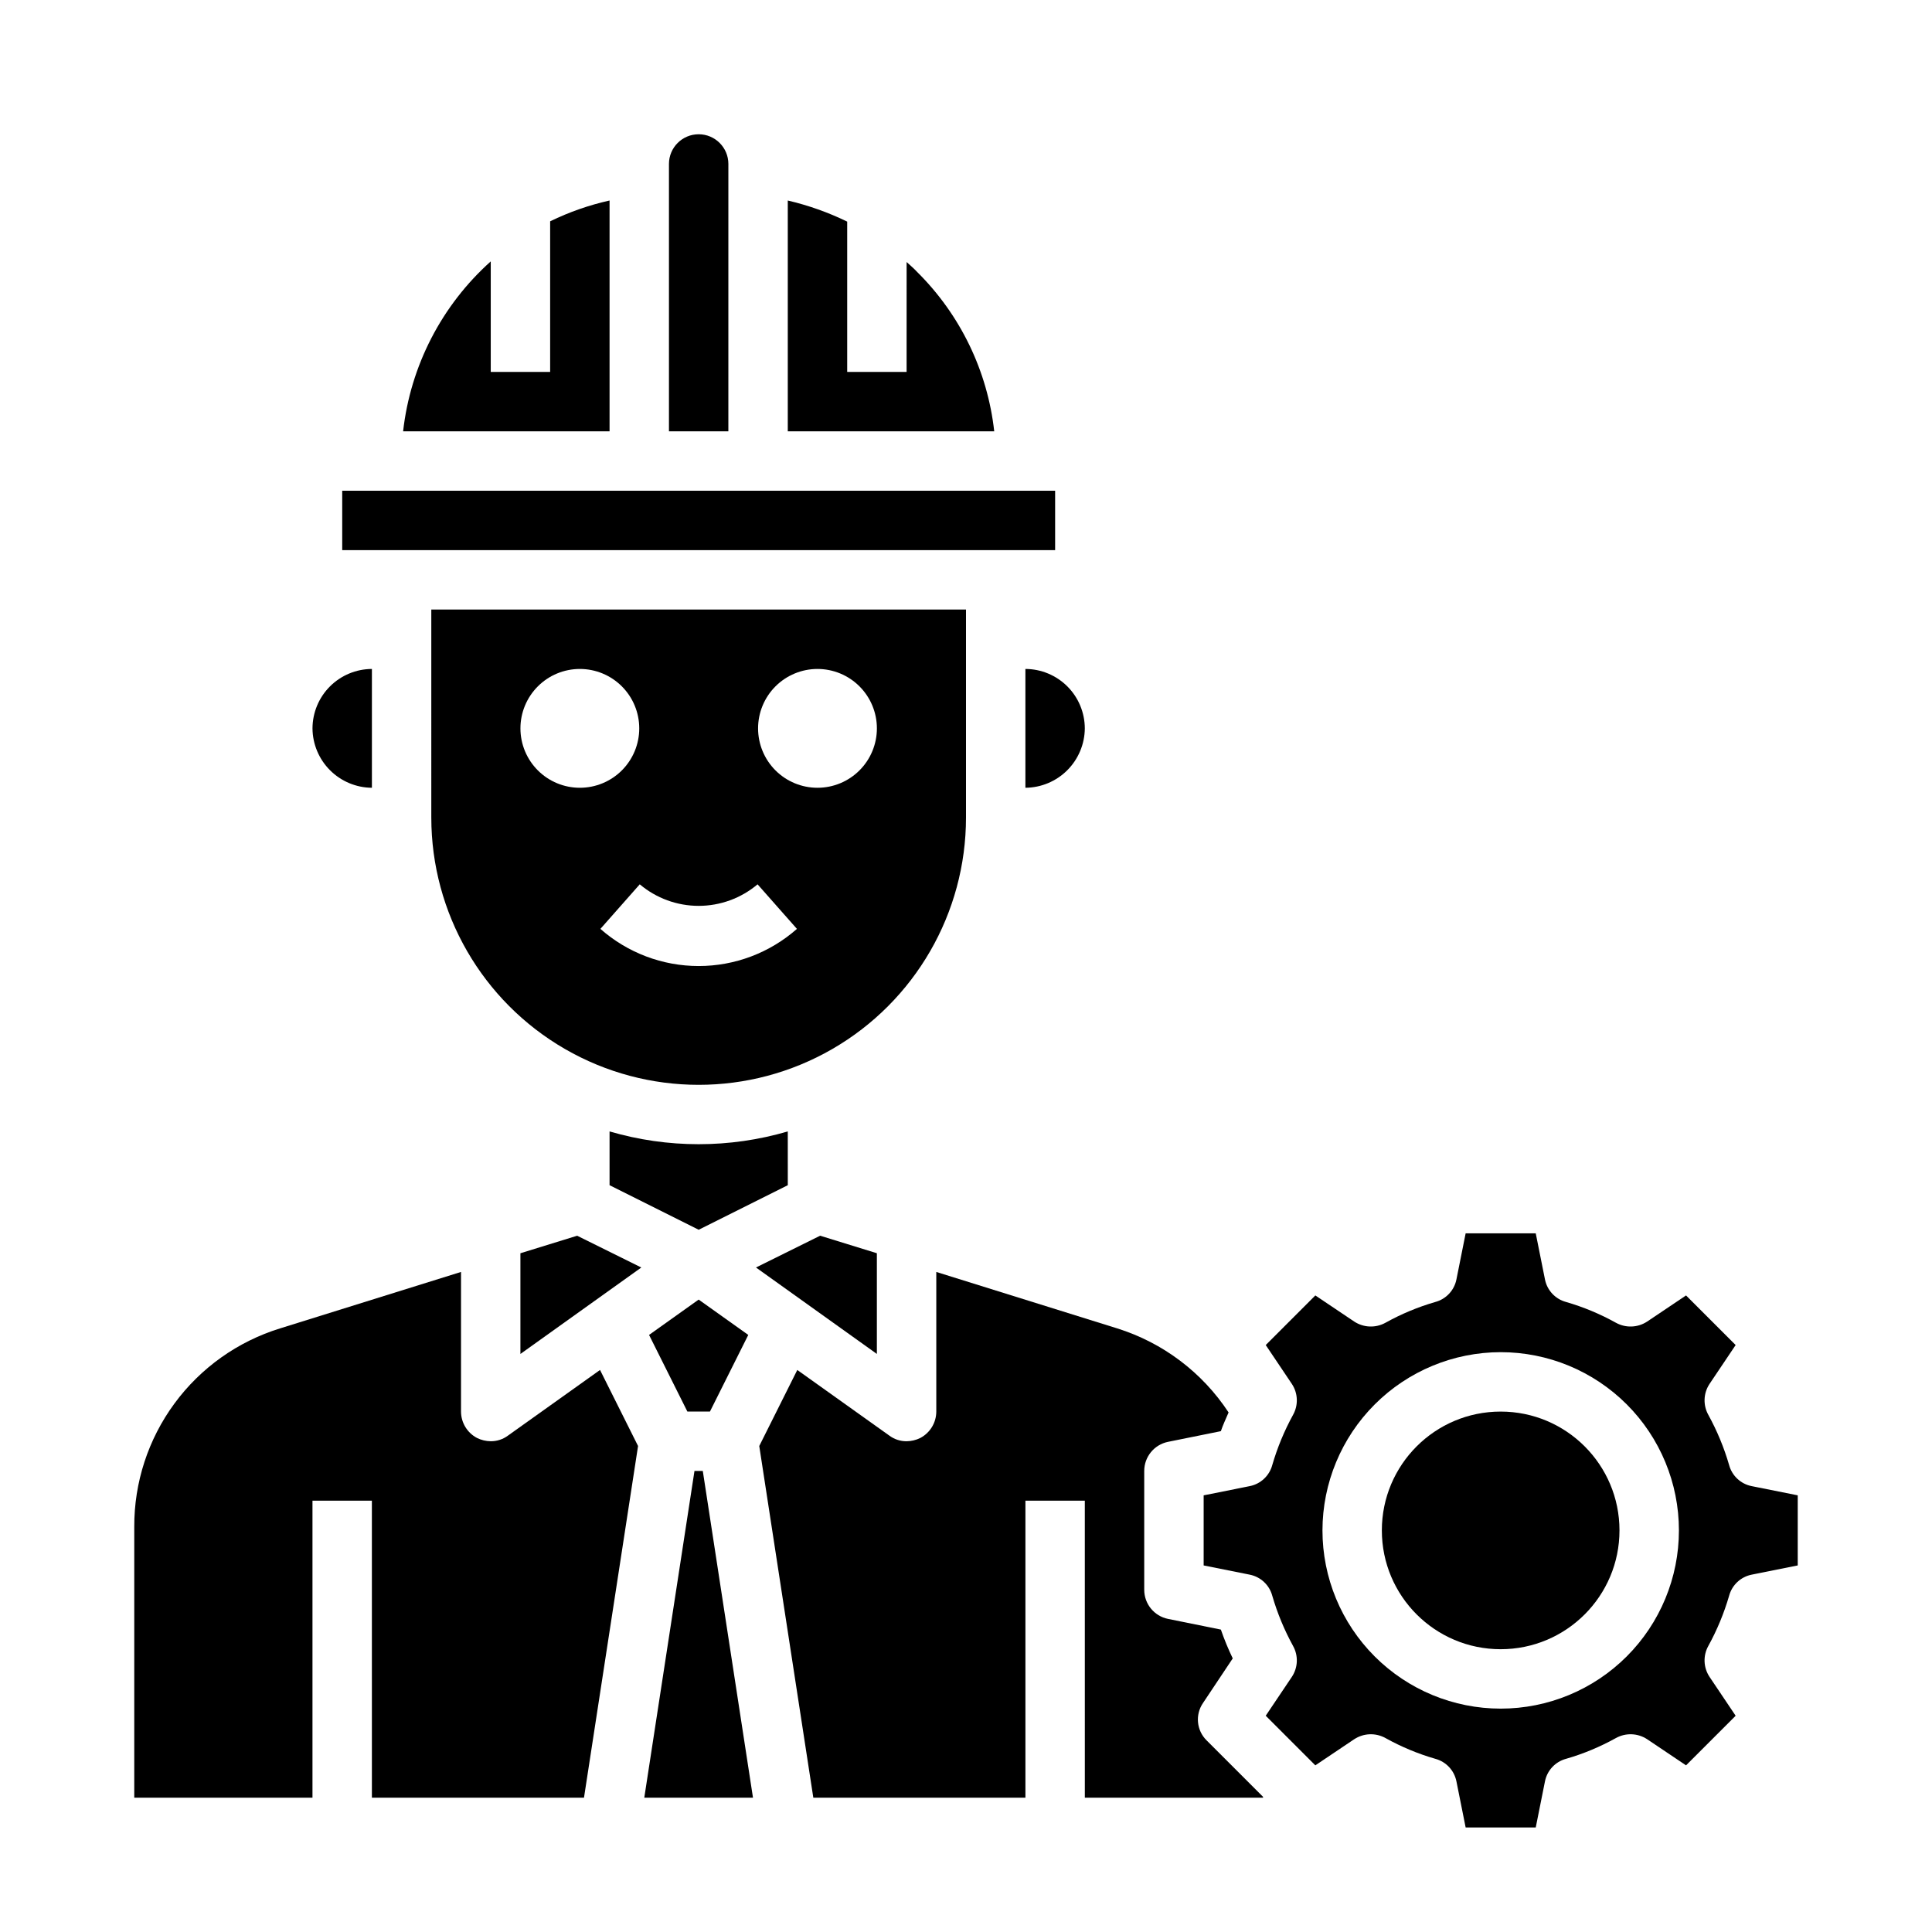
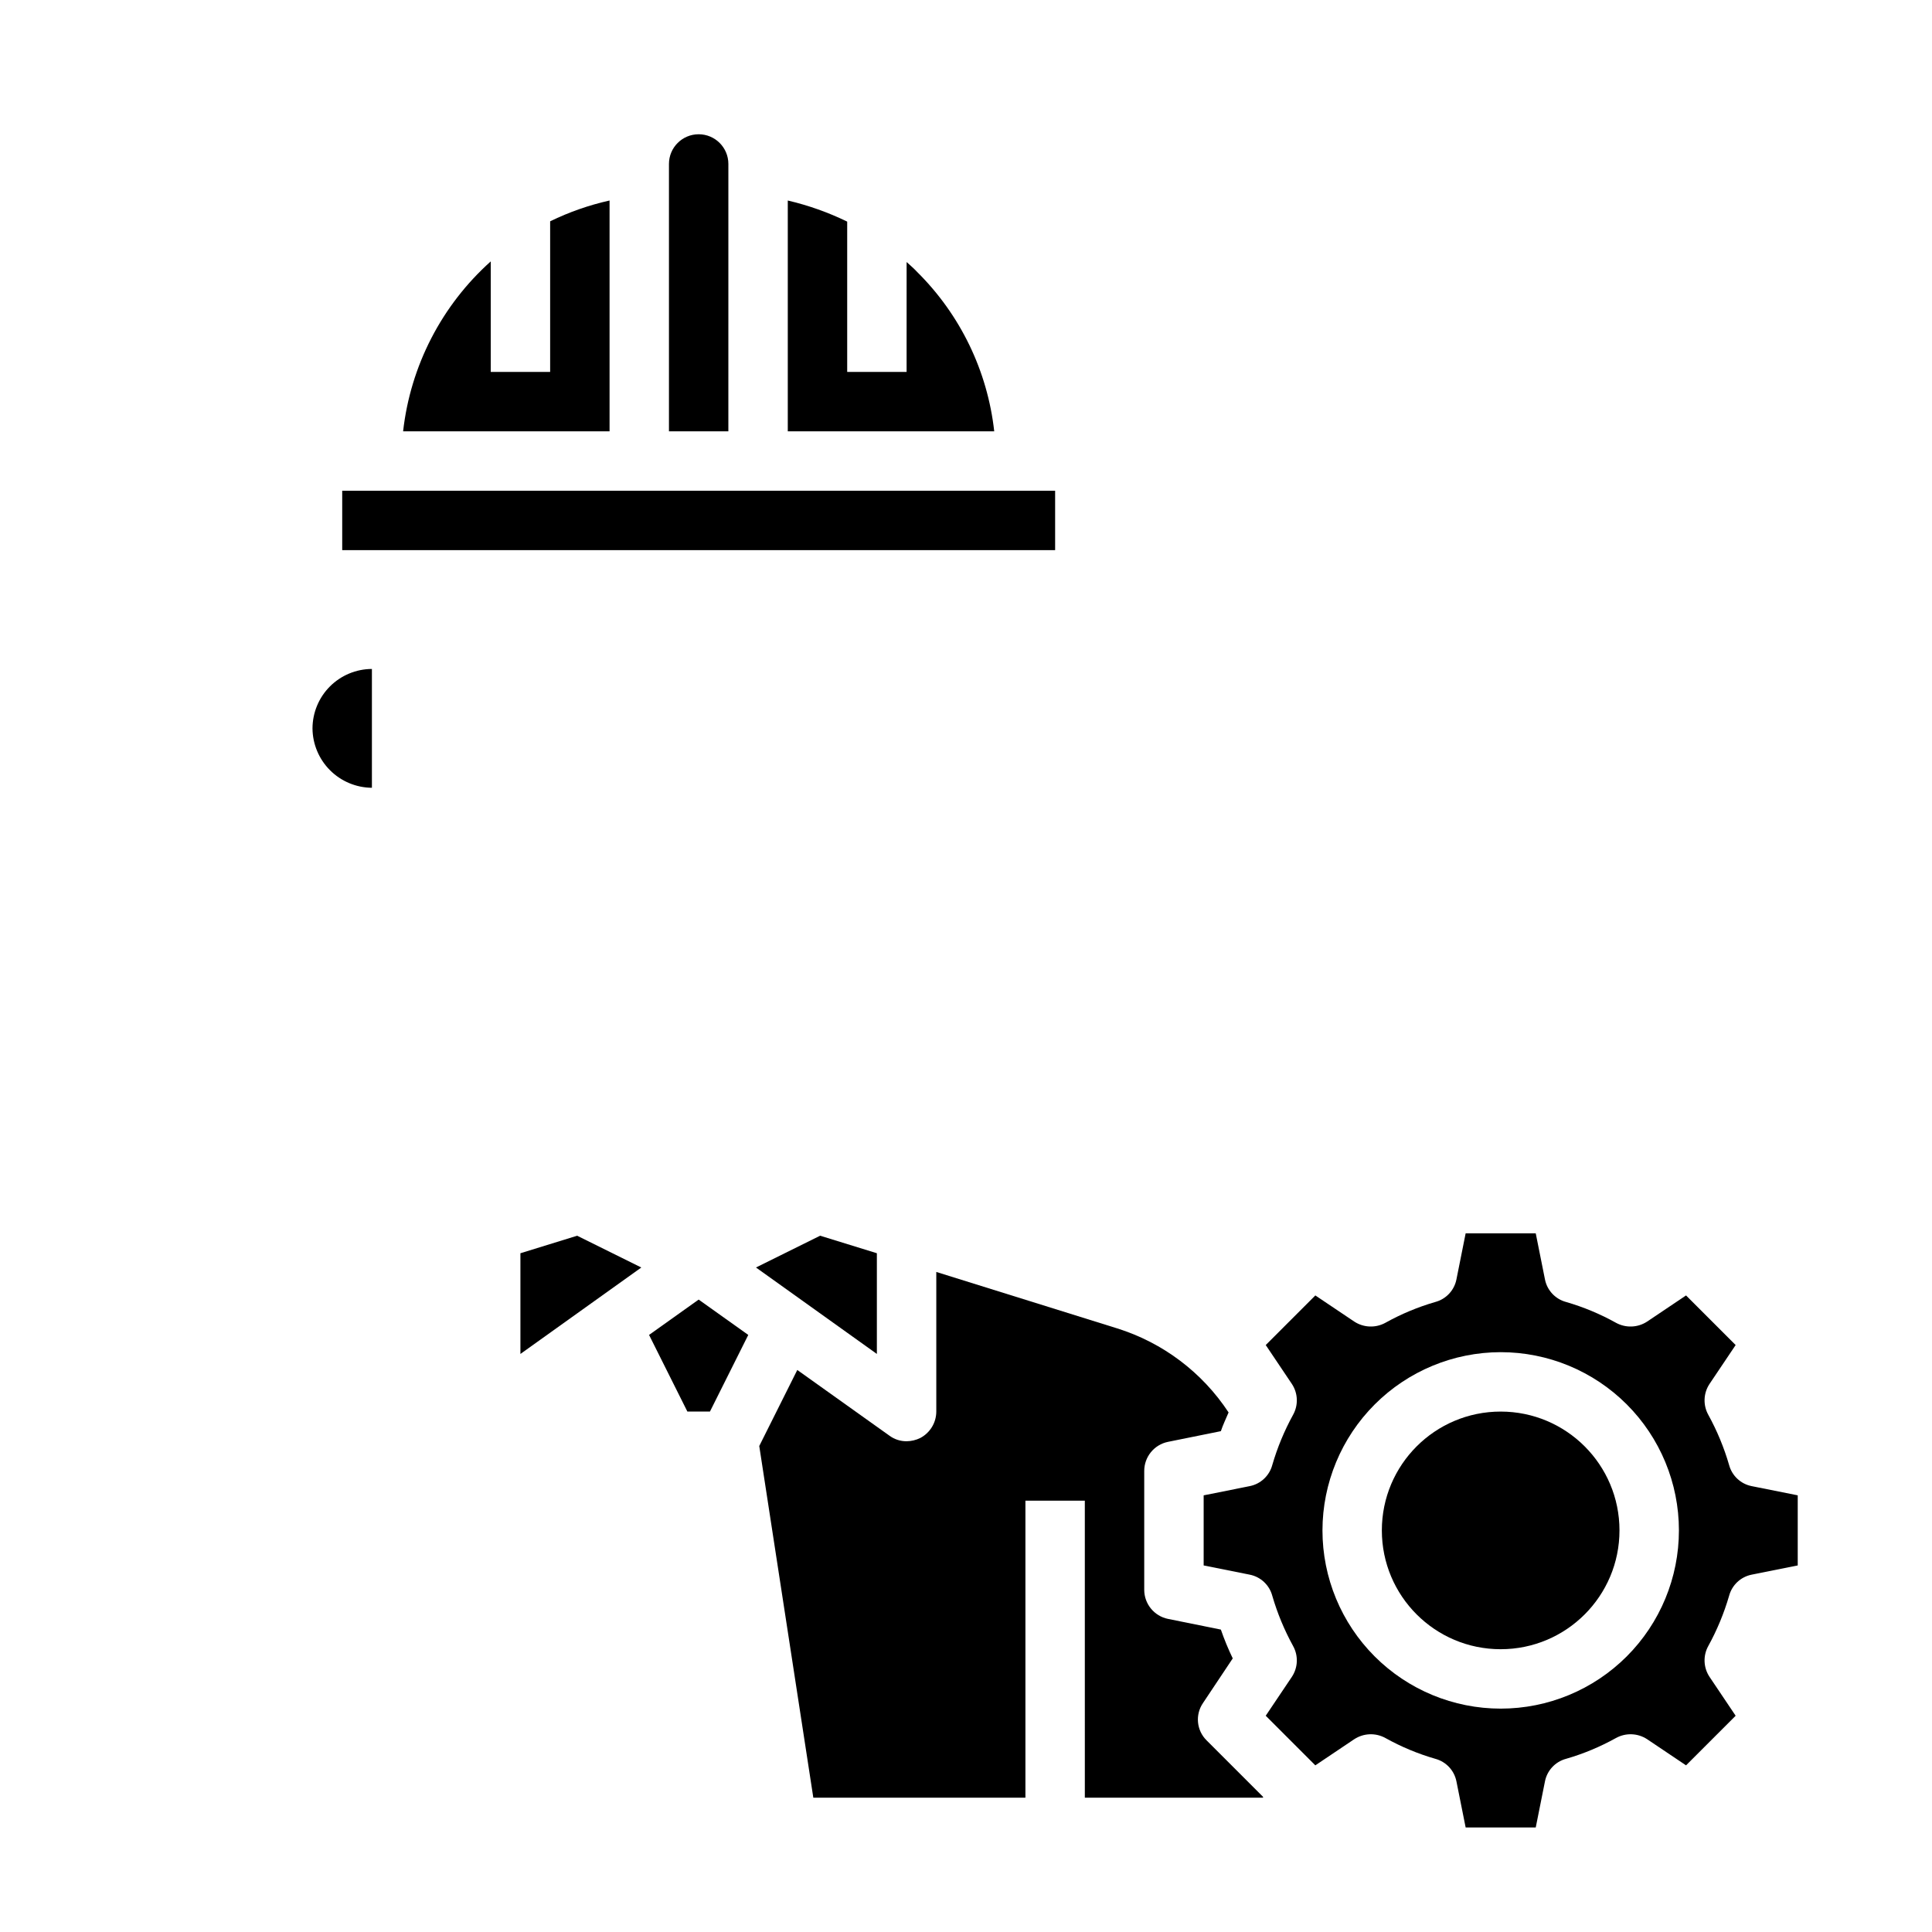
<svg xmlns="http://www.w3.org/2000/svg" fill="#000000" width="800px" height="800px" version="1.1" viewBox="144 144 512 512">
  <g>
    <path d="m342.3 497.77-13.148-9.367-13.145 9.367 10.156 20.309h5.981z" />
-     <path d="m415.74 321.28v31.488c4.168-0.031 8.152-1.699 11.098-4.644 2.945-2.945 4.617-6.934 4.648-11.098-0.016-4.172-1.676-8.172-4.625-11.121-2.953-2.949-6.949-4.613-11.121-4.625z" />
-     <path d="m343.55 620.41-13.301-86.59h-2.207l-13.301 86.59z" />
-     <path d="m352.77 443.84c-15.418 4.516-31.812 4.516-47.23 0v14.25l23.617 11.809 23.617-11.809z" />
    <path d="m478.72 620.41v-0.234l-14.957-14.957c-2.676-2.641-3.074-6.82-0.945-9.918l7.871-11.809c-1.195-2.484-2.246-5.031-3.148-7.637l-14.012-2.832c-3.664-0.75-6.297-3.977-6.297-7.715v-31.488c0-3.742 2.633-6.969 6.297-7.715l14.012-2.832c0.551-1.652 1.34-3.305 2.047-4.961-6.973-10.609-17.402-18.48-29.52-22.277l-47.941-14.957v36.996c-0.008 2.945-1.645 5.641-4.25 7.008-1.125 0.555-2.363 0.848-3.621 0.863-1.645 0.012-3.246-0.512-4.566-1.492l-24.402-17.398-10.078 20.152 14.328 93.203h56.207v-78.719h15.742l0.004 78.719z" />
    <path d="m305.54 258.3v-61.164c-5.445 1.219-10.73 3.066-15.746 5.512v39.91h-15.742v-29.285c-13.008 11.648-21.273 27.676-23.223 45.027z" />
    <path d="m234.69 274.05h188.93v15.742h-188.93z" />
-     <path d="m321.28 258.3h15.742l0.004-70.848c0-4.348-3.527-7.871-7.875-7.871-4.348 0-7.871 3.523-7.871 7.871z" />
+     <path d="m321.28 258.3h15.742l0.004-70.848c0-4.348-3.527-7.871-7.875-7.871-4.348 0-7.871 3.523-7.871 7.871" />
    <path d="m352.77 197.14v61.164h54.711c-1.777-15.98-8.973-30.871-20.387-42.191-0.867-0.945-1.891-1.812-2.832-2.676l-0.004 29.125h-15.742v-39.832c-5.023-2.445-10.305-4.32-15.746-5.59z" />
    <path d="m296.95 471.48-15.035 4.644v26.688l32.039-22.91z" />
    <path d="m376.38 476.12-15.035-4.644-17.004 8.422 32.039 22.91z" />
-     <path d="m179.58 620.41h47.23v-78.719h15.742l0.004 78.719h56.207l14.328-93.203-10.078-20.152-24.402 17.398c-1.32 0.98-2.922 1.504-4.566 1.492-1.258-0.016-2.496-0.309-3.621-0.863-2.606-1.367-4.242-4.062-4.25-7.008v-36.996l-47.941 14.957c-11.227 3.465-21.047 10.445-28.004 19.914-6.961 9.465-10.691 20.918-10.648 32.668z" />
    <path d="m573.18 549.57c0 17.391-14.098 31.488-31.488 31.488-17.391 0-31.488-14.098-31.488-31.488s14.098-31.488 31.488-31.488c17.391 0 31.488 14.098 31.488 31.488" />
    <path d="m242.56 352.77v-31.488c-4.172 0.012-8.168 1.676-11.121 4.625-2.949 2.949-4.609 6.949-4.625 11.121 0.031 4.164 1.699 8.152 4.648 11.098 2.945 2.945 6.93 4.613 11.098 4.644z" />
    <path d="m479.43 598.69 13.145 13.145 10.312-6.926h0.004c2.484-1.629 5.664-1.75 8.266-0.312 4.184 2.328 8.621 4.18 13.223 5.508 2.852 0.766 5.019 3.086 5.59 5.984l2.441 12.203h18.578l2.441-12.203c0.57-2.898 2.738-5.219 5.586-5.984 4.606-1.328 9.039-3.18 13.227-5.508 2.602-1.438 5.781-1.316 8.266 0.312l10.312 6.926 13.145-13.145-6.926-10.312c-1.629-2.453-1.75-5.613-0.316-8.188 2.32-4.219 4.168-8.68 5.512-13.301 0.766-2.852 3.086-5.019 5.984-5.59l12.199-2.441v-18.578l-12.203-2.441h0.004c-2.898-0.57-5.219-2.738-5.984-5.586-1.344-4.625-3.191-9.086-5.512-13.305-1.434-2.574-1.312-5.731 0.316-8.188l6.926-10.312-13.145-13.145-10.312 6.926c-2.484 1.629-5.664 1.75-8.266 0.316-4.188-2.332-8.621-4.18-13.227-5.512-2.848-0.766-5.016-3.086-5.586-5.984l-2.441-12.199h-18.578l-2.441 12.203v-0.004c-0.57 2.898-2.738 5.219-5.59 5.984-4.602 1.332-9.039 3.18-13.223 5.512-2.602 1.434-5.781 1.312-8.266-0.316l-10.312-6.926-13.145 13.145 6.926 10.312c1.629 2.457 1.75 5.613 0.312 8.188-2.316 4.219-4.164 8.68-5.508 13.305-0.766 2.848-3.086 5.016-5.984 5.586l-12.199 2.441v18.578l12.203 2.441h-0.004c2.898 0.57 5.219 2.738 5.984 5.59 1.344 4.621 3.191 9.082 5.508 13.301 1.438 2.574 1.316 5.734-0.312 8.188zm62.27-96.352c12.527 0 24.539 4.977 33.398 13.832 8.855 8.859 13.832 20.871 13.832 33.398s-4.977 24.539-13.832 33.398c-8.859 8.859-20.871 13.836-33.398 13.836-12.527 0-24.539-4.977-33.398-13.836s-13.836-20.871-13.836-33.398c0.016-12.523 4.996-24.527 13.852-33.383 8.852-8.855 20.859-13.836 33.383-13.848z" />
-     <path d="m258.3 360.64c0 25.312 13.504 48.703 35.426 61.359 21.922 12.656 48.926 12.656 70.848 0s35.426-36.047 35.426-61.359v-55.102h-141.7zm102.34-39.359c4.176 0 8.184 1.66 11.133 4.613 2.953 2.953 4.613 6.957 4.613 11.133 0 4.176-1.66 8.18-4.613 11.133-2.949 2.953-6.957 4.609-11.133 4.609s-8.18-1.656-11.133-4.609c-2.949-2.953-4.609-6.957-4.609-11.133 0-4.176 1.66-8.18 4.609-11.133 2.953-2.953 6.957-4.613 11.133-4.613zm-15.879 57.07 10.43 11.809 0.004 0.004c-7.191 6.344-16.453 9.844-26.043 9.844-9.59 0-18.848-3.5-26.039-9.844l10.43-11.809c4.367 3.684 9.898 5.707 15.609 5.707 5.715 0 11.246-2.023 15.613-5.707zm-47.094-57.07c4.172 0 8.18 1.66 11.133 4.613 2.949 2.953 4.609 6.957 4.609 11.133 0 4.176-1.66 8.18-4.609 11.133-2.953 2.953-6.961 4.609-11.133 4.609-4.176 0-8.184-1.656-11.133-4.609-2.953-2.953-4.613-6.957-4.613-11.133 0-4.176 1.66-8.18 4.613-11.133 2.949-2.953 6.957-4.613 11.133-4.613z" />
  </g>
</svg>